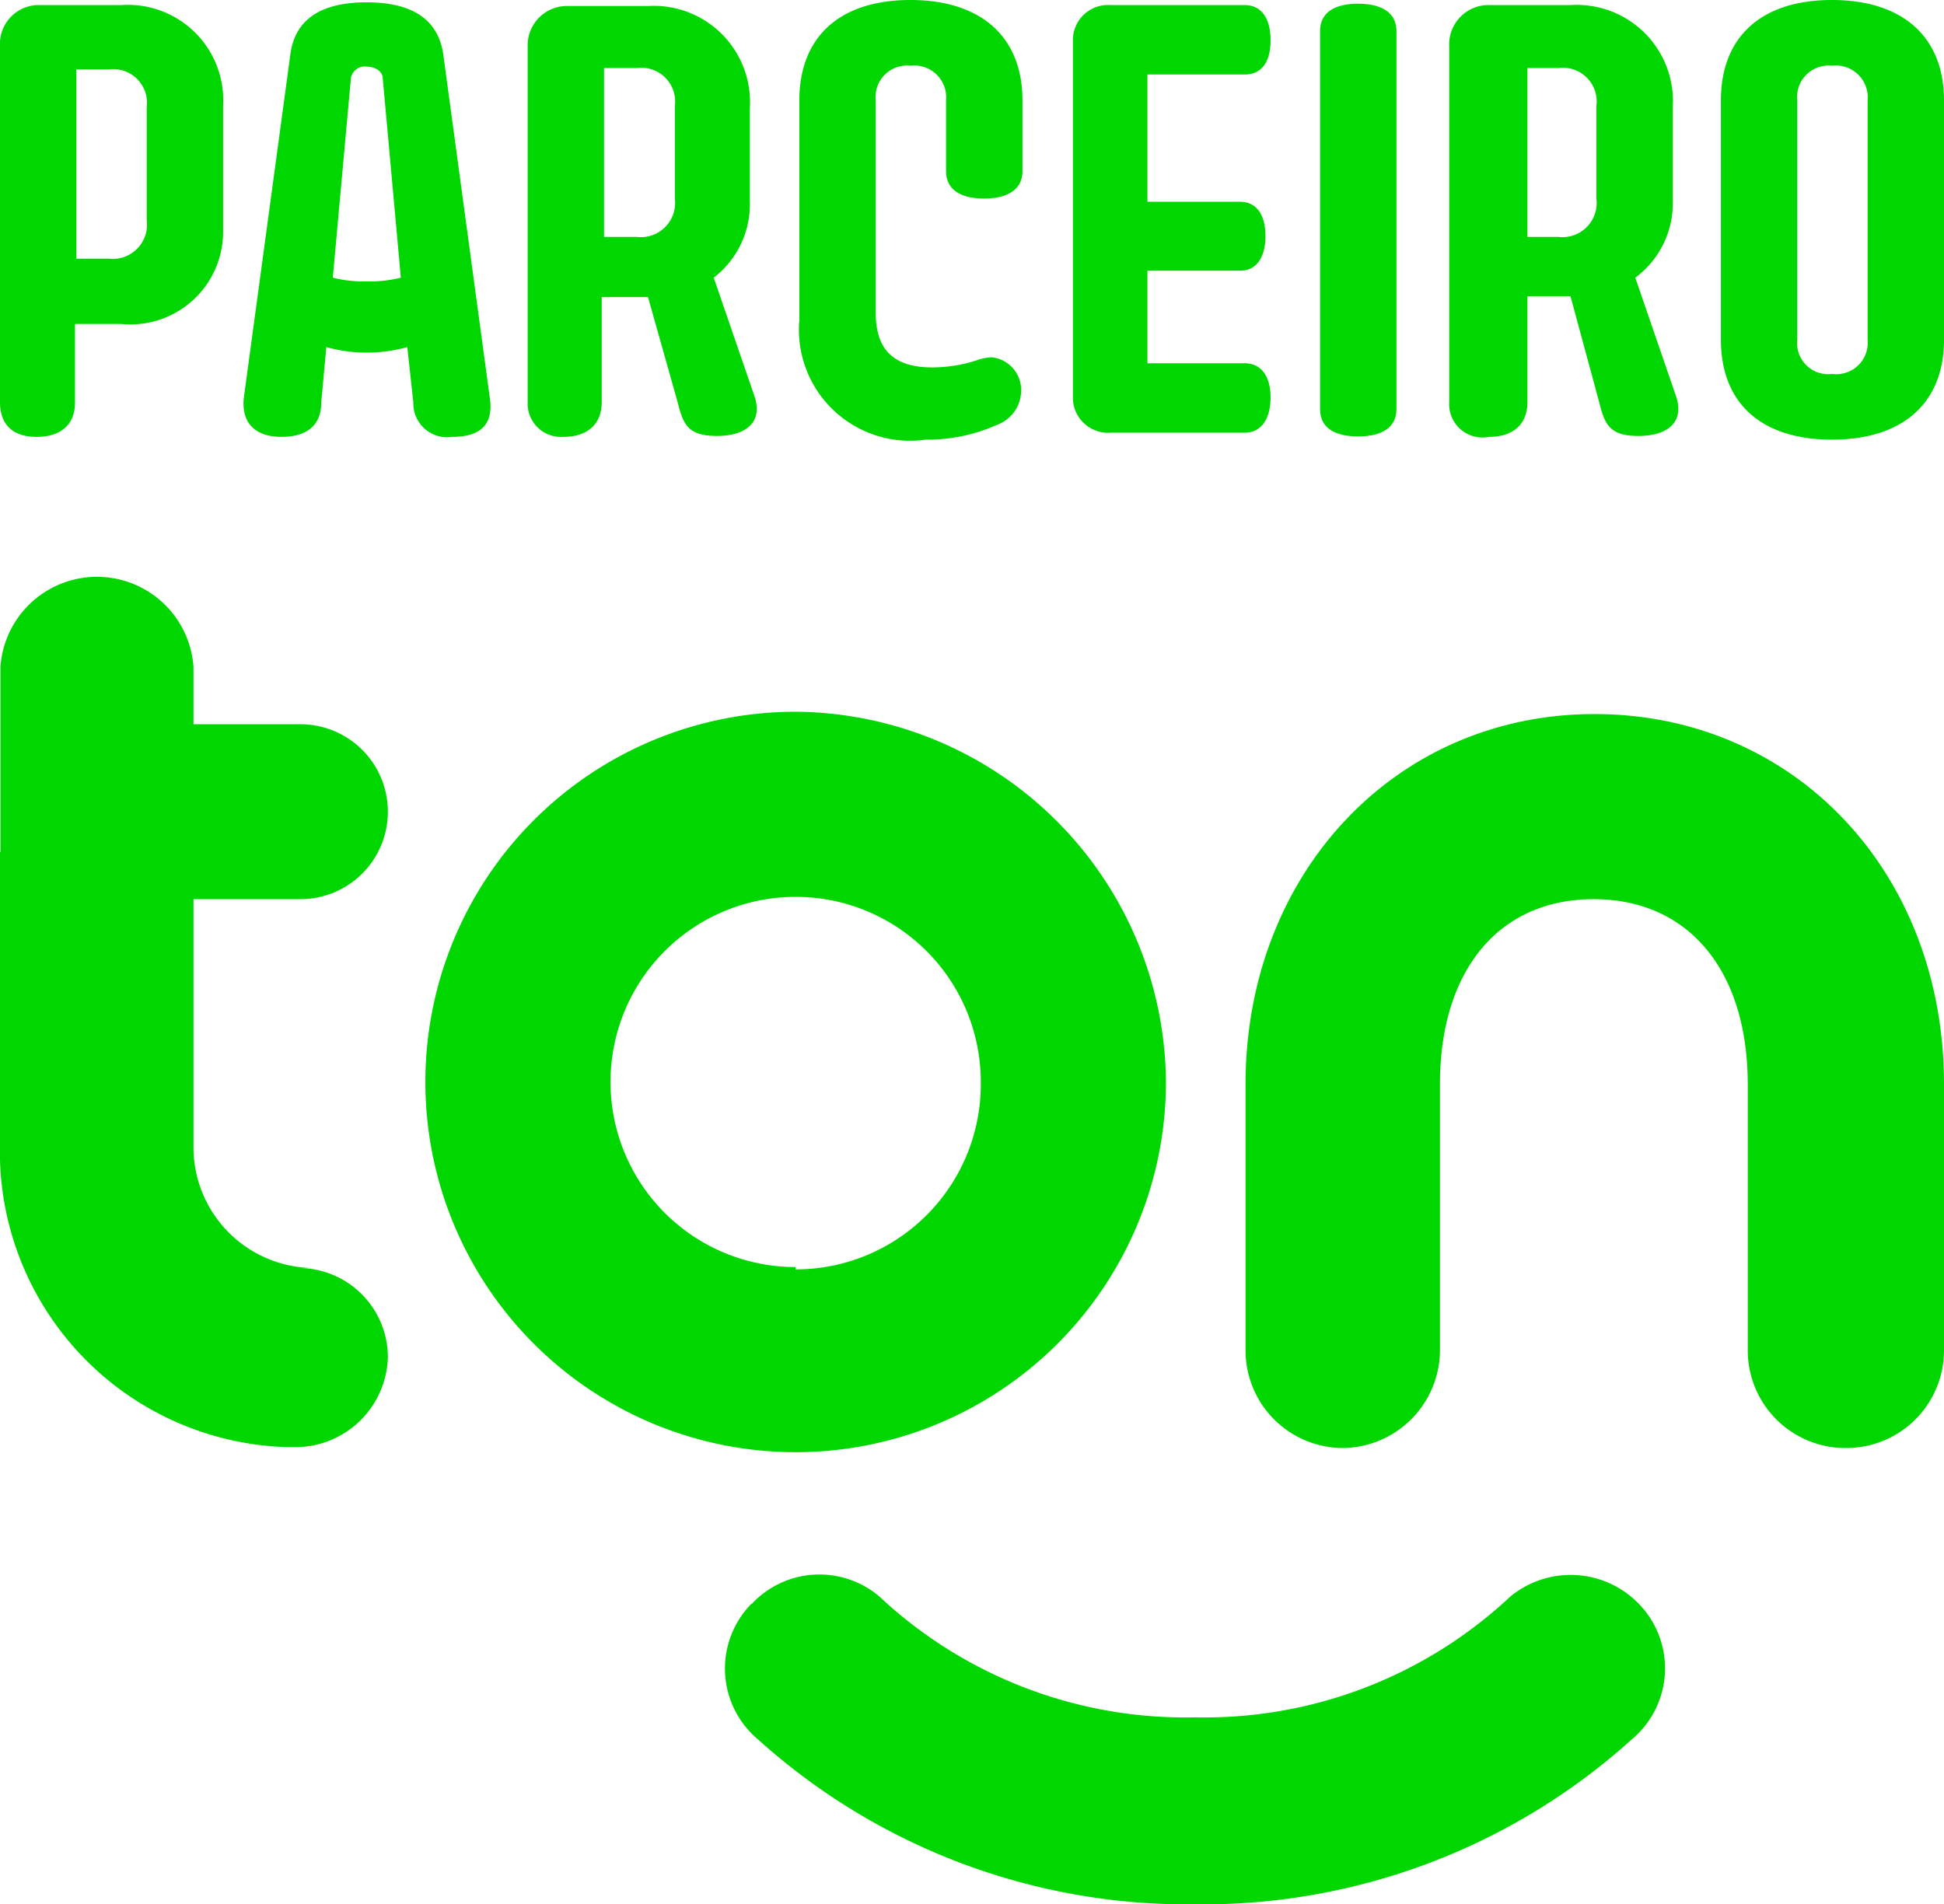
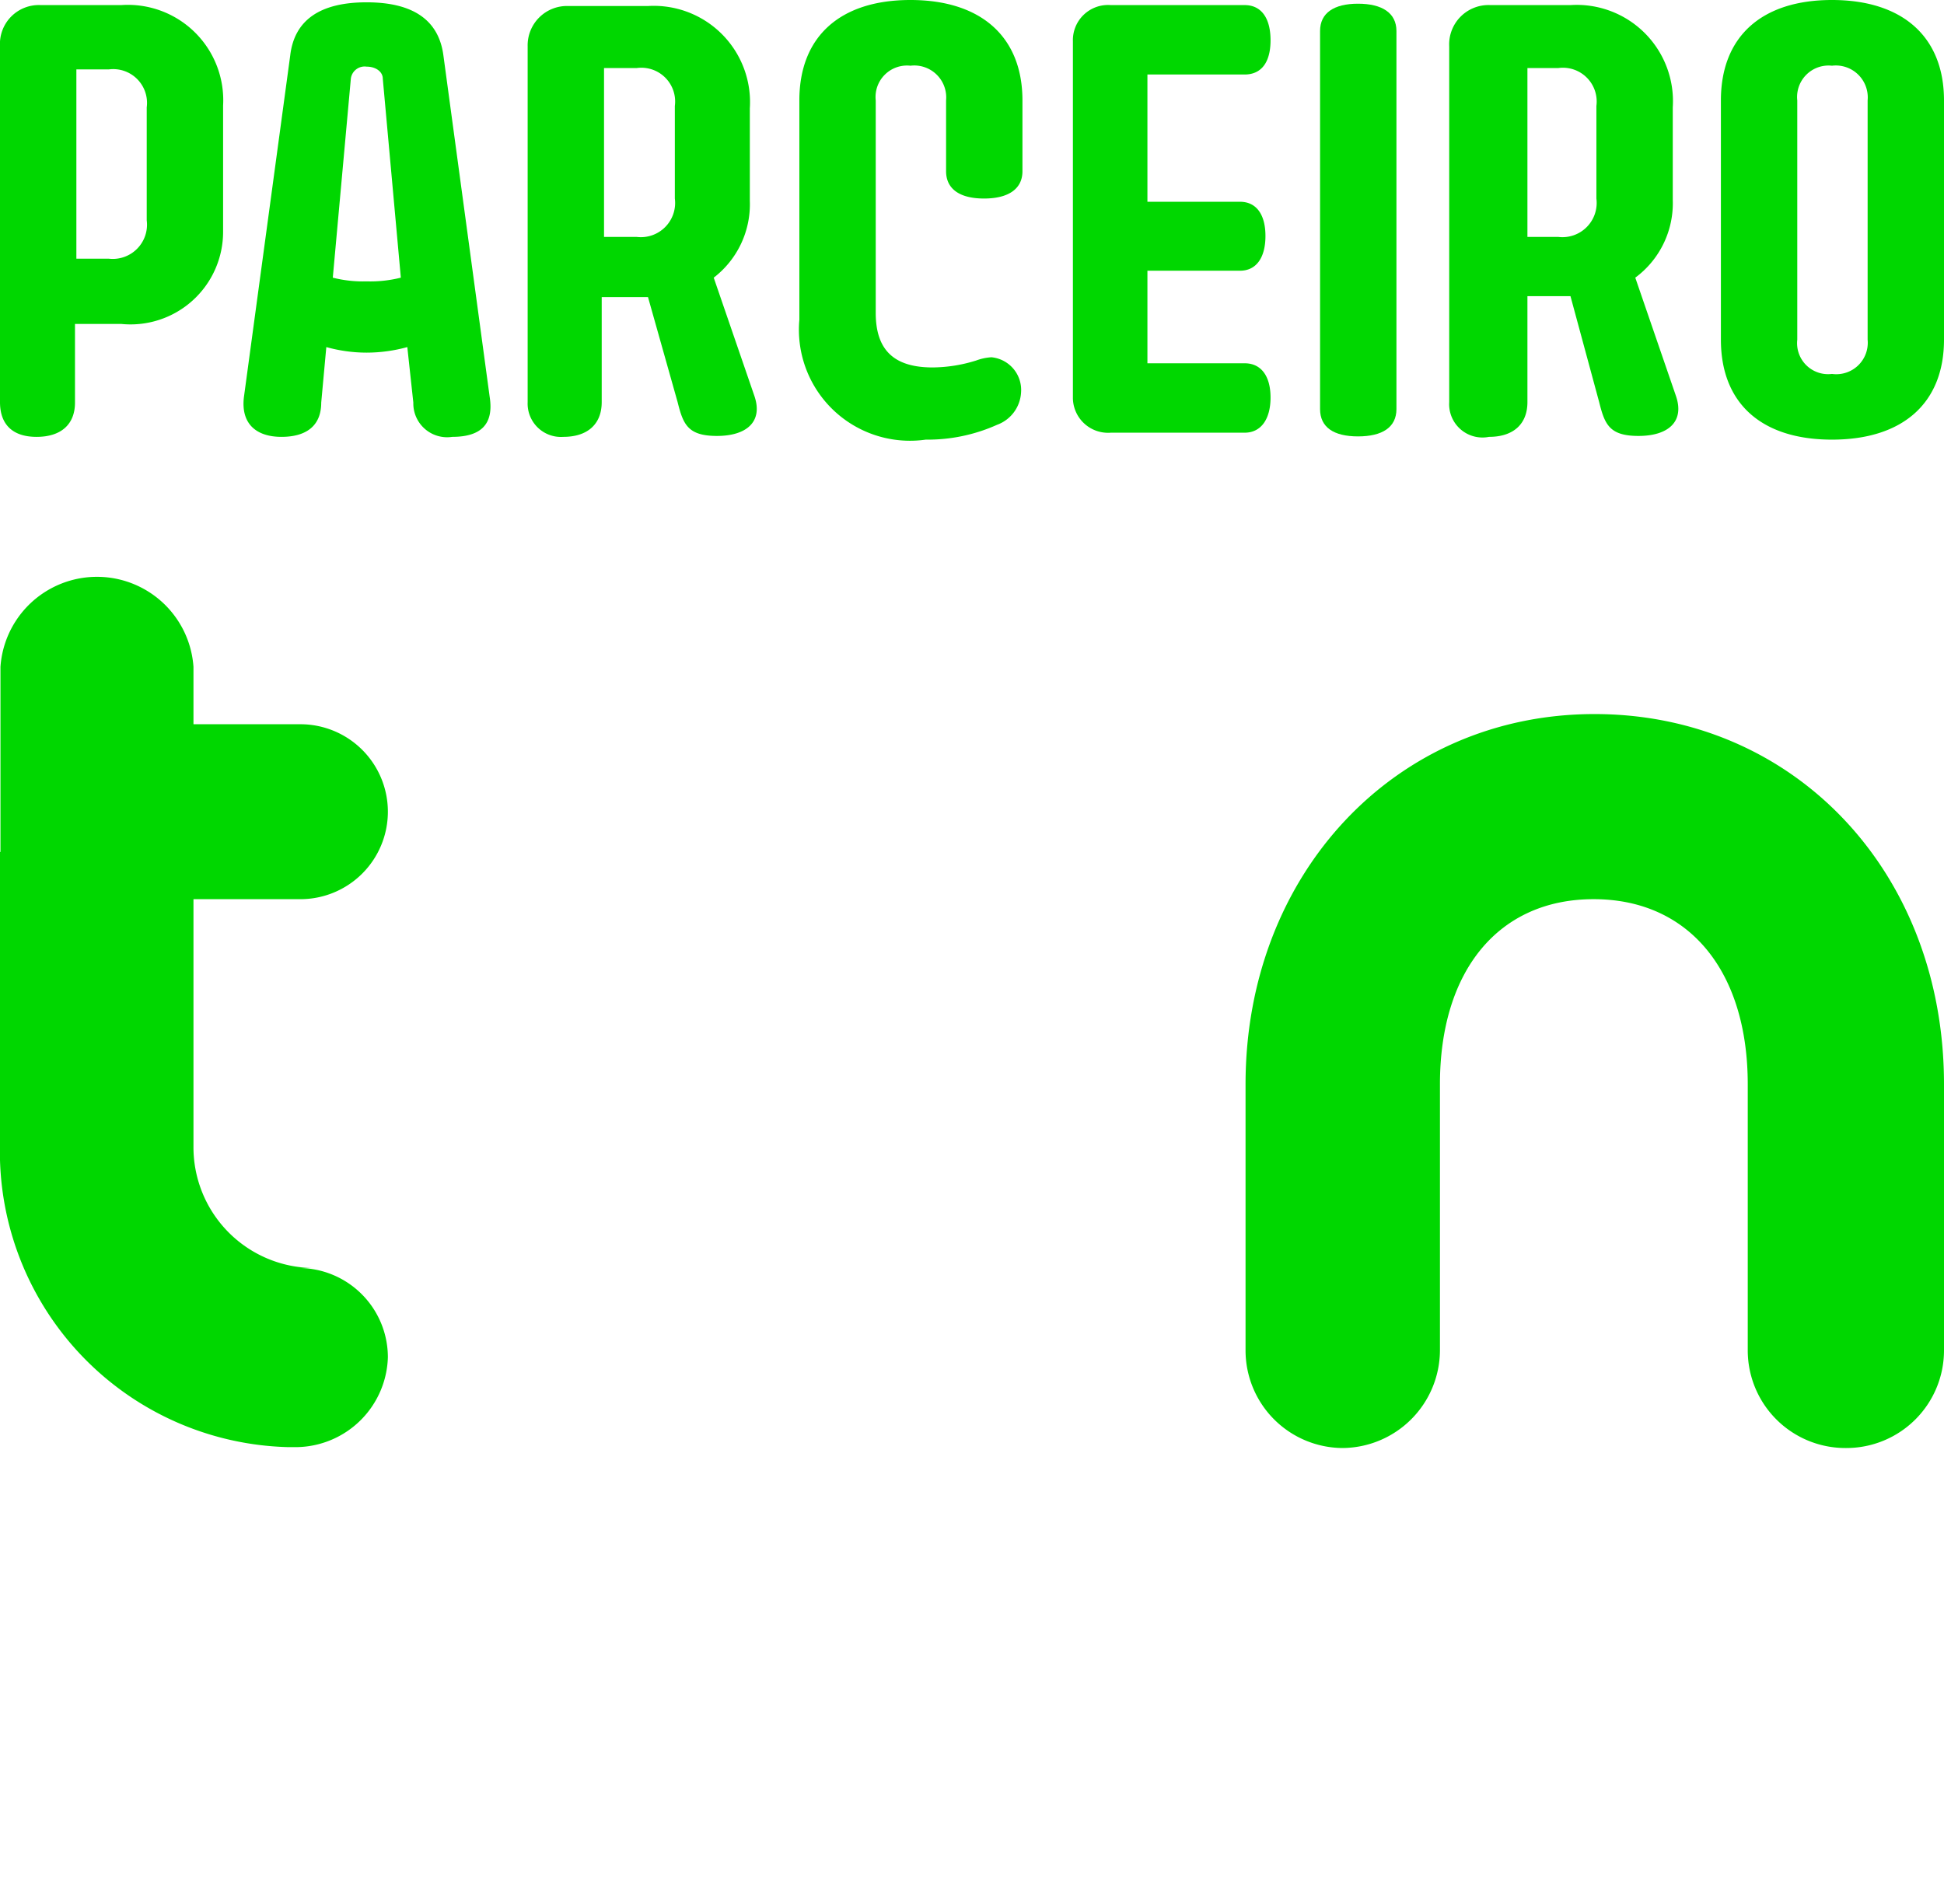
<svg xmlns="http://www.w3.org/2000/svg" id="Camada_1" data-name="Camada 1" viewBox="0 0 42 41.15">
  <defs>
    <style>.cls-1{fill:#00d700;}</style>
  </defs>
  <path class="cls-1" d="M39.89,31.29A2.11,2.11,0,0,0,42,29.18V23.43c0-4.59-3.24-8-7.55-8s-7.54,3.46-7.54,8v5.75A2.11,2.11,0,0,0,29,31.29h0a2.12,2.12,0,0,0,2.11-2.11V23.43c0-2.46,1.27-4,3.32-4s3.33,1.54,3.33,4v5.75a2.11,2.11,0,0,0,2.11,2.11Z" />
-   <path class="cls-1" d="M17.19,15.38a8,8,0,1,0,8,8A8.06,8.06,0,0,0,17.19,15.38Zm0,12a4,4,0,1,1,4-4A4,4,0,0,1,17.19,27.43Z" />
-   <path class="cls-1" d="M16.24,34.66A2,2,0,0,1,19,34.5a9.67,9.67,0,0,0,6.82,2.61,9.66,9.66,0,0,0,6.81-2.61,2.05,2.05,0,0,1,2.78.16h0a2,2,0,0,1-.16,2.93,13.82,13.82,0,0,1-9.43,3.56,13.85,13.85,0,0,1-9.44-3.56,2,2,0,0,1-.15-2.93Z" />
  <path class="cls-1" d="M0,24.7H0A6.39,6.39,0,0,0,6.2,31.27l.24,0a2,2,0,0,0,1.94-1.94h0a1.93,1.93,0,0,0-1.94-1.93h.33a2.61,2.61,0,0,1-2.59-2.63V19.43H6.49a1.89,1.89,0,0,0,1.89-1.89h0a1.89,1.89,0,0,0-1.89-1.89H4.18V14.41a2.09,2.09,0,0,0-4.17,0v4H0V24.7Z" />
  <path class="cls-1" d="M0,8.69V1A.84.84,0,0,1,.88.11H2.62a2.06,2.06,0,0,1,2.2,2.17V5a2,2,0,0,1-2.2,2h-1v1.7c0,.47-.3.74-.83.74S0,9.16,0,8.69Zm2.35-3.1a.74.74,0,0,0,.82-.83V2.32a.73.73,0,0,0-.82-.82h-.7V5.59Z" />
-   <path class="cls-1" d="M5.27,8.58l1-7.38C6.36.43,6.92.05,7.92.05S9.48.43,9.58,1.2l1,7.38c.09.58-.18.86-.81.86a.73.73,0,0,1-.84-.74L8.8,7.5a3.33,3.33,0,0,1-.88.12,3.26,3.26,0,0,1-.87-.12L6.94,8.7c0,.5-.32.74-.86.74S5.2,9.16,5.27,8.58Zm2.65-2.5A2.71,2.71,0,0,0,8.66,6l-.39-4.3c0-.15-.15-.26-.35-.26a.3.3,0,0,0-.34.26L7.19,6A2.64,2.64,0,0,0,7.92,6.08Z" />
+   <path class="cls-1" d="M5.27,8.58l1-7.38C6.36.43,6.92.05,7.92.05S9.48.43,9.58,1.2l1,7.38c.09.58-.18.86-.81.86a.73.73,0,0,1-.84-.74L8.8,7.5a3.33,3.33,0,0,1-.88.12,3.26,3.26,0,0,1-.87-.12L6.94,8.7c0,.5-.32.74-.86.74S5.2,9.16,5.27,8.58m2.65-2.5A2.71,2.71,0,0,0,8.66,6l-.39-4.3c0-.15-.15-.26-.35-.26a.3.3,0,0,0-.34.26L7.19,6A2.64,2.64,0,0,0,7.92,6.08Z" />
  <path class="cls-1" d="M11.4,8.69V1a.85.85,0,0,1,.88-.87H14a2.08,2.08,0,0,1,2.2,2.21v2A2,2,0,0,1,15.42,6l.88,2.56c.19.56-.18.86-.81.86s-.73-.25-.85-.73L14,6.42h-1V8.69c0,.47-.3.75-.83.75A.72.72,0,0,1,11.4,8.69Zm2.36-3.57a.74.74,0,0,0,.82-.83v-2a.73.73,0,0,0-.82-.82h-.71V5.12Z" />
  <path class="cls-1" d="M17.27,6.91V2.17c0-1.38.88-2.17,2.4-2.17s2.42.79,2.42,2.17V3.7c0,.38-.3.59-.83.59s-.82-.21-.82-.59V2.17a.69.69,0,0,0-.77-.75.68.68,0,0,0-.75.75V6.76c0,.81.4,1.18,1.23,1.18a3.21,3.21,0,0,0,.94-.15,1.15,1.15,0,0,1,.33-.07.71.71,0,0,1,.64.76.79.79,0,0,1-.52.7A3.66,3.66,0,0,1,20,9.5,2.4,2.4,0,0,1,17.27,6.91Z" />
  <path class="cls-1" d="M23.18,8.61V.89A.76.76,0,0,1,24,.11h2.89c.36,0,.56.28.56.76s-.2.74-.56.74h-2.1V4.36h2c.35,0,.55.27.55.74s-.2.75-.55.75h-2v2h2.1c.36,0,.56.28.56.74s-.2.76-.56.76H24A.76.76,0,0,1,23.18,8.61Z" />
  <path class="cls-1" d="M28.52,8.84V.67c0-.39.3-.59.82-.59s.83.2.83.59V8.84c0,.39-.3.59-.83.59S28.52,9.23,28.52,8.84Z" />
  <path class="cls-1" d="M31.31,8.69V1A.85.85,0,0,1,32.2.11h1.73a2.08,2.08,0,0,1,2.21,2.21v2A2,2,0,0,1,35.33,6l.88,2.56c.19.56-.18.86-.81.86s-.73-.25-.85-.73l-.62-2.29H33V8.69c0,.47-.3.75-.83.75A.72.72,0,0,1,31.31,8.69Zm2.36-3.57a.74.74,0,0,0,.82-.83v-2a.73.73,0,0,0-.82-.82H33V5.12Z" />
  <path class="cls-1" d="M37.18,7.34V2.17c0-1.38.88-2.17,2.4-2.17S42,.79,42,2.17V7.34c0,1.37-.89,2.16-2.42,2.16S37.18,8.71,37.18,7.34Zm2.4.74a.68.68,0,0,0,.77-.74V2.17a.69.69,0,0,0-.77-.75.68.68,0,0,0-.75.75V7.34A.67.67,0,0,0,39.58,8.08Z" />
</svg>